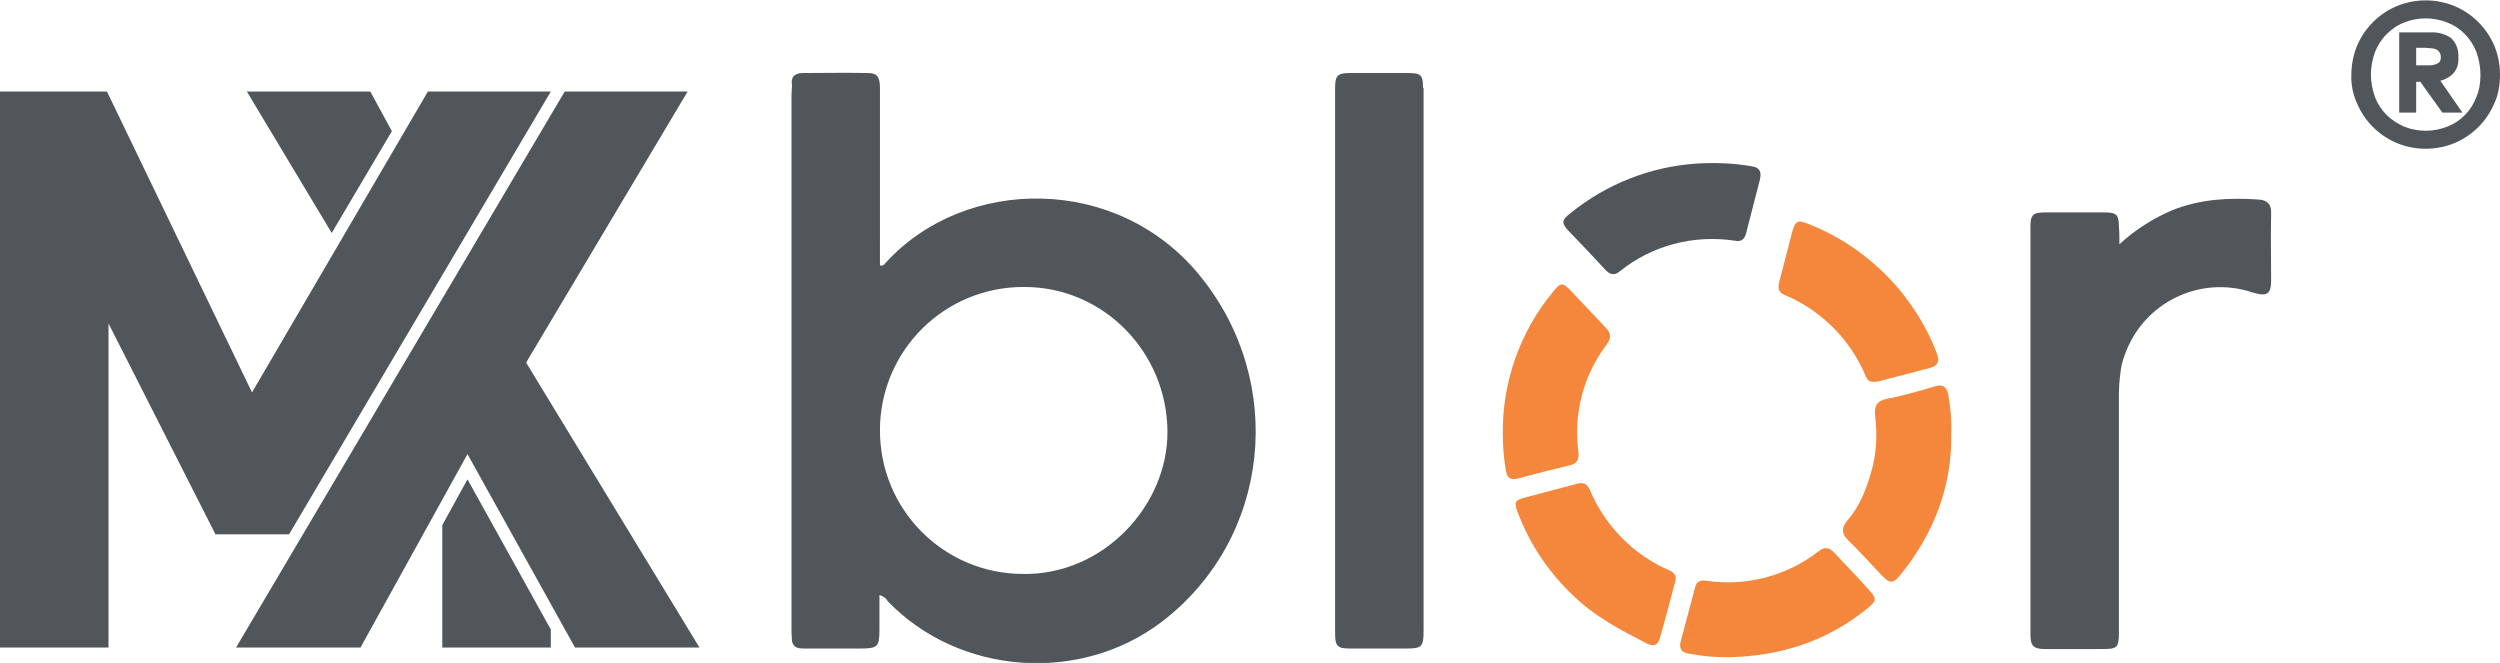
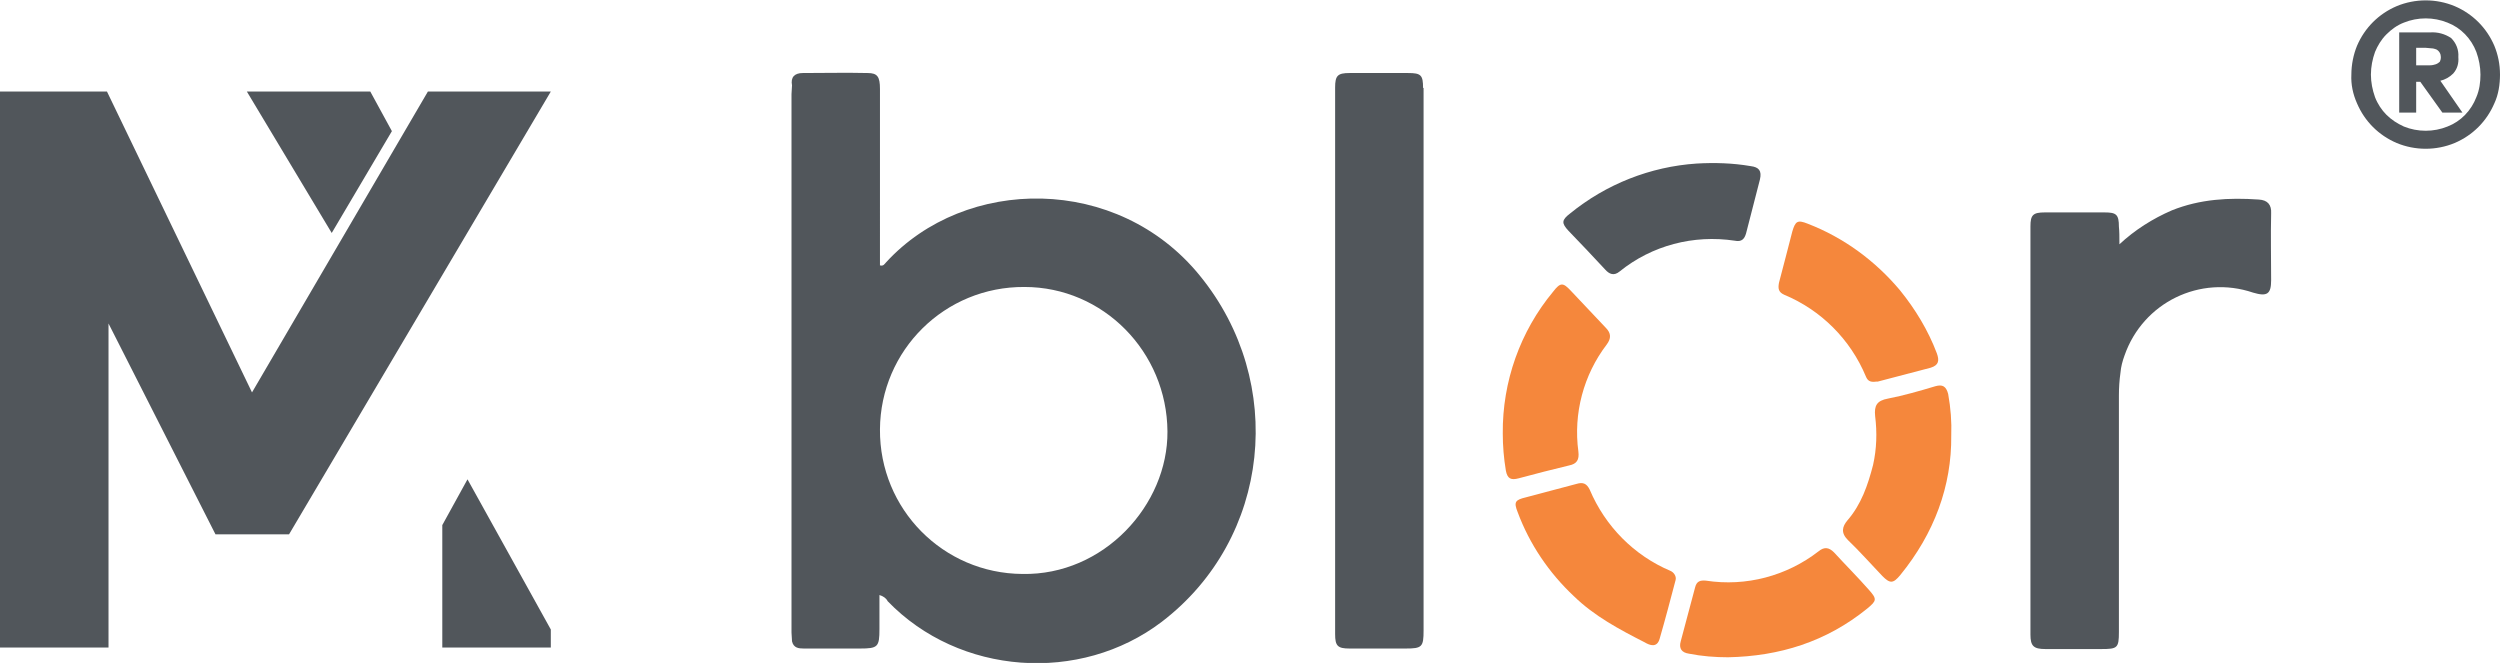
<svg xmlns="http://www.w3.org/2000/svg" version="1.1" id="Layer_1" x="0px" y="0px" viewBox="0 0 486.1 128.9" style="enable-background:new 0 0 486.1 128.9;" xml:space="preserve">
  <style type="text/css">
	.st0{fill-rule:evenodd;clip-rule:evenodd;fill:#51565B;}
	.st1{fill-rule:evenodd;clip-rule:evenodd;fill:#F5873C;}
	.st2{fill:#51565B;}
</style>
  <title>Asset 2</title>
  <g>
-     <polygon class="st0" points="136,125.9 102.3,70.5 133.7,17.8 109.8,17.8 45.9,125.9 70.1,125.9 90.9,88.3 111.8,125.9  " />
    <polygon class="st0" points="76.2,25.5 72,17.8 48,17.8 64.5,45.3  " />
    <polygon class="st0" points="107.1,17.8 83.2,17.8 49,76.3 20.8,17.8 0,17.8 0,125.9 21.1,125.9 21.1,62.9 41.9,103.9 56.2,103.9     " />
    <polygon class="st0" points="90.9,93.2 86,102.1 86,125.9 107.1,125.9 107.1,122.4  " />
    <path class="st0" d="M412.1,47.5c3-2.8,6.5-5,10.2-6.6c5.5-2.2,11.1-2.5,16.9-2.1c1.7,0.1,2.5,1,2.4,2.7c-0.1,4.3,0,8.6,0,13   c0,2.7-0.8,3.2-3.5,2.4c-10.3-3.5-21.4,1.9-25,12.2c-0.4,1.1-0.7,2.2-0.8,3.4c-0.2,1.4-0.3,2.9-0.3,4.4c0,15.3,0,30.7,0,46   c0,3.1-0.3,3.3-3.4,3.3c-3.6,0-7.3,0-10.9,0c-2.3,0-2.9-0.6-2.9-2.8c0-26.5,0-52.9,0-79.4c0-2.2,0.5-2.7,2.8-2.7   c3.9,0,7.8,0,11.6,0c2.3,0,2.8,0.4,2.8,2.8C412.1,45,412.1,46,412.1,47.5z" />
    <path class="st0" d="M276.7,17.1c0-2.5-0.4-2.9-2.9-2.9c-3.8,0-7.6,0-11.4,0c-2.3,0-2.8,0.5-2.8,2.8c0,35.4,0,70.8,0,106.3   c0,2.3,0.5,2.8,2.8,2.8c3.6,0,7.3,0,10.9,0c3.2,0,3.5-0.3,3.5-3.5V17.1z" />
    <path class="st0" d="M337.3,46.8c-8-1.2-16.1,0.9-22.4,6c-1.1,0.9-2,0.5-2.8-0.4c-2.3-2.5-4.7-5-7.1-7.5c-1.4-1.5-1.4-2.1,0.3-3.4   c7-5.7,15.6-9.1,24.6-9.7c3.5-0.2,7-0.1,10.5,0.5c1.6,0.2,2.2,0.9,1.8,2.6c-0.9,3.5-1.8,7-2.7,10.5   C339.2,46.4,338.7,47.1,337.3,46.8z" />
    <path class="st1" d="M379.4,84.7c0.1,9.8-3.3,19-9.9,27.1c-1.4,1.7-2,1.7-3.5,0.2c-2.2-2.3-4.4-4.8-6.7-7c-1.4-1.4-1.1-2.6-0.1-3.8   c2.7-3.1,4-6.9,5-10.8c0.7-3.1,0.8-6.3,0.4-9.5c-0.2-2,0.3-3,2.5-3.4c3.1-0.6,6.2-1.5,9.2-2.4c1.4-0.4,2.1,0,2.5,1.5   C379.3,79.4,379.5,82,379.4,84.7z" />
    <path class="st1" d="M336,127.8c-2.5,0-5.1-0.2-7.6-0.7c-1.4-0.2-2-1-1.6-2.4c0.9-3.5,1.9-7,2.8-10.5c0.3-1.2,1-1.4,2.1-1.3   c7.8,1.2,15.7-0.9,21.9-5.7c1.1-0.9,2-0.8,3,0.2c2.2,2.4,4.6,4.8,6.8,7.3c1.6,1.8,1.5,2.1-0.3,3.6C355.1,124.8,346,127.6,336,127.8   z" />
    <path class="st1" d="M292.2,84.3c-0.1-10.1,3.4-19.9,9.8-27.6c1.4-1.8,1.9-1.8,3.4-0.2c2.3,2.4,4.5,4.8,6.8,7.2   c1.1,1.1,1.1,2.1,0.2,3.3c-4.5,5.9-6.5,13.4-5.5,20.8c0.2,1.6-0.3,2.4-1.8,2.7c-3.3,0.8-6.5,1.6-9.8,2.5c-1.5,0.4-2.2,0.1-2.5-1.5   C292.4,89.1,292.2,86.7,292.2,84.3z" />
    <path class="st1" d="M325.8,112.8c-1,3.8-2,7.6-3.1,11.4c-0.5,1.8-1.9,1.3-2.9,0.7c-4.9-2.5-9.8-5.1-13.8-9   c-4.8-4.5-8.6-10.1-10.9-16.3c-0.8-2-0.5-2.4,1.6-2.9c3.3-0.9,6.5-1.7,9.8-2.6c1.3-0.4,2-0.1,2.6,1.1c3,7.1,8.6,12.8,15.7,15.8   C325.5,111.3,326,112.1,325.8,112.8z" />
    <path class="st1" d="M364.8,74.2c-1.3,0.2-1.7-0.3-2-1c-3-7.2-8.7-12.9-15.9-15.9c-1.1-0.5-1.2-1.2-1-2.3c0.9-3.3,1.7-6.6,2.6-10   c0.6-2,1-2.3,3-1.5c7,2.7,13.1,7.2,17.9,12.9c3,3.7,5.5,7.8,7.2,12.3c0.5,1.4,0.4,2.3-1.2,2.8l-10.3,2.7L364.8,74.2z" />
    <path class="st0" d="M233.3,53.6c-16-19.7-45.6-19.4-61-2.6c-0.3,0.3-0.5,0.8-1.2,0.6V40.2c0-7.6,0-15.3,0-22.9   c0-2.4-0.5-3.1-2.4-3.1c-4.2-0.1-8.4,0-12.6,0c-1.6,0-2.4,0.8-2.1,2.4c0,0.6-0.1,1.1-0.1,1.7V123c0,0.6,0.1,1.1,0.1,1.7   c0.3,1.3,1.3,1.4,2.3,1.4h10.9c3.5,0,3.8-0.3,3.8-3.8v-6.6c0.7,0.2,1.3,0.6,1.6,1.2c13.9,14.4,37.4,16.1,53.3,4   C247.1,104.7,250.2,74.3,233.3,53.6z M198.8,111.6c-15.4-0.1-27.8-12.6-27.7-28.1c0.1-15.4,12.6-27.8,28.1-27.7   c15.3,0,27.7,12.6,27.8,28.1C227.1,98.2,214.6,111.9,198.8,111.6L198.8,111.6z" />
    <path class="st2" d="M486.1,14.5c0,1.9-0.3,3.9-1.1,5.6c-1.5,3.5-4.2,6.2-7.7,7.7c-3.6,1.5-7.7,1.5-11.3,0   c-3.5-1.5-6.2-4.2-7.7-7.7c-0.8-1.8-1.2-3.7-1.1-5.6c0-1.9,0.4-3.9,1.1-5.6c1.5-3.5,4.2-6.2,7.7-7.7c3.6-1.5,7.7-1.5,11.3,0   c3.5,1.5,6.2,4.2,7.7,7.7C485.7,10.6,486.1,12.5,486.1,14.5z M482.3,14.5c0-1.5-0.3-3-0.8-4.4c-1-2.6-3-4.7-5.6-5.7   c-2.7-1.1-5.8-1.1-8.5,0c-1.3,0.5-2.4,1.3-3.4,2.3c-1,1-1.7,2.2-2.2,3.4c-0.5,1.4-0.8,2.9-0.8,4.4c0,1.5,0.3,3,0.8,4.4   c0.5,1.3,1.3,2.5,2.2,3.4c1,1,2.1,1.7,3.4,2.3c2.7,1.1,5.8,1.1,8.5,0c2.6-1,4.6-3.1,5.6-5.7C482.1,17.5,482.3,16,482.3,14.5z    M474.9,21.9l-4.3-6h-0.8v6h-3.3V6.3h6c1.5-0.1,2.9,0.3,4.1,1.1c1,1,1.5,2.3,1.4,3.7c0.1,1.2-0.2,2.3-1,3.2   c-0.7,0.7-1.6,1.2-2.5,1.4l4.3,6.2H474.9z M474.6,11.1c0-0.6-0.3-1.2-0.9-1.5c-0.3-0.1-0.6-0.2-0.9-0.2c-0.4,0-0.7-0.1-1.1-0.1   h-1.9v3.4h1.4h1.3c0.4,0,0.8-0.1,1.1-0.2c0.3-0.1,0.6-0.3,0.8-0.5C474.5,11.8,474.6,11.5,474.6,11.1L474.6,11.1z" />
  </g>
</svg>